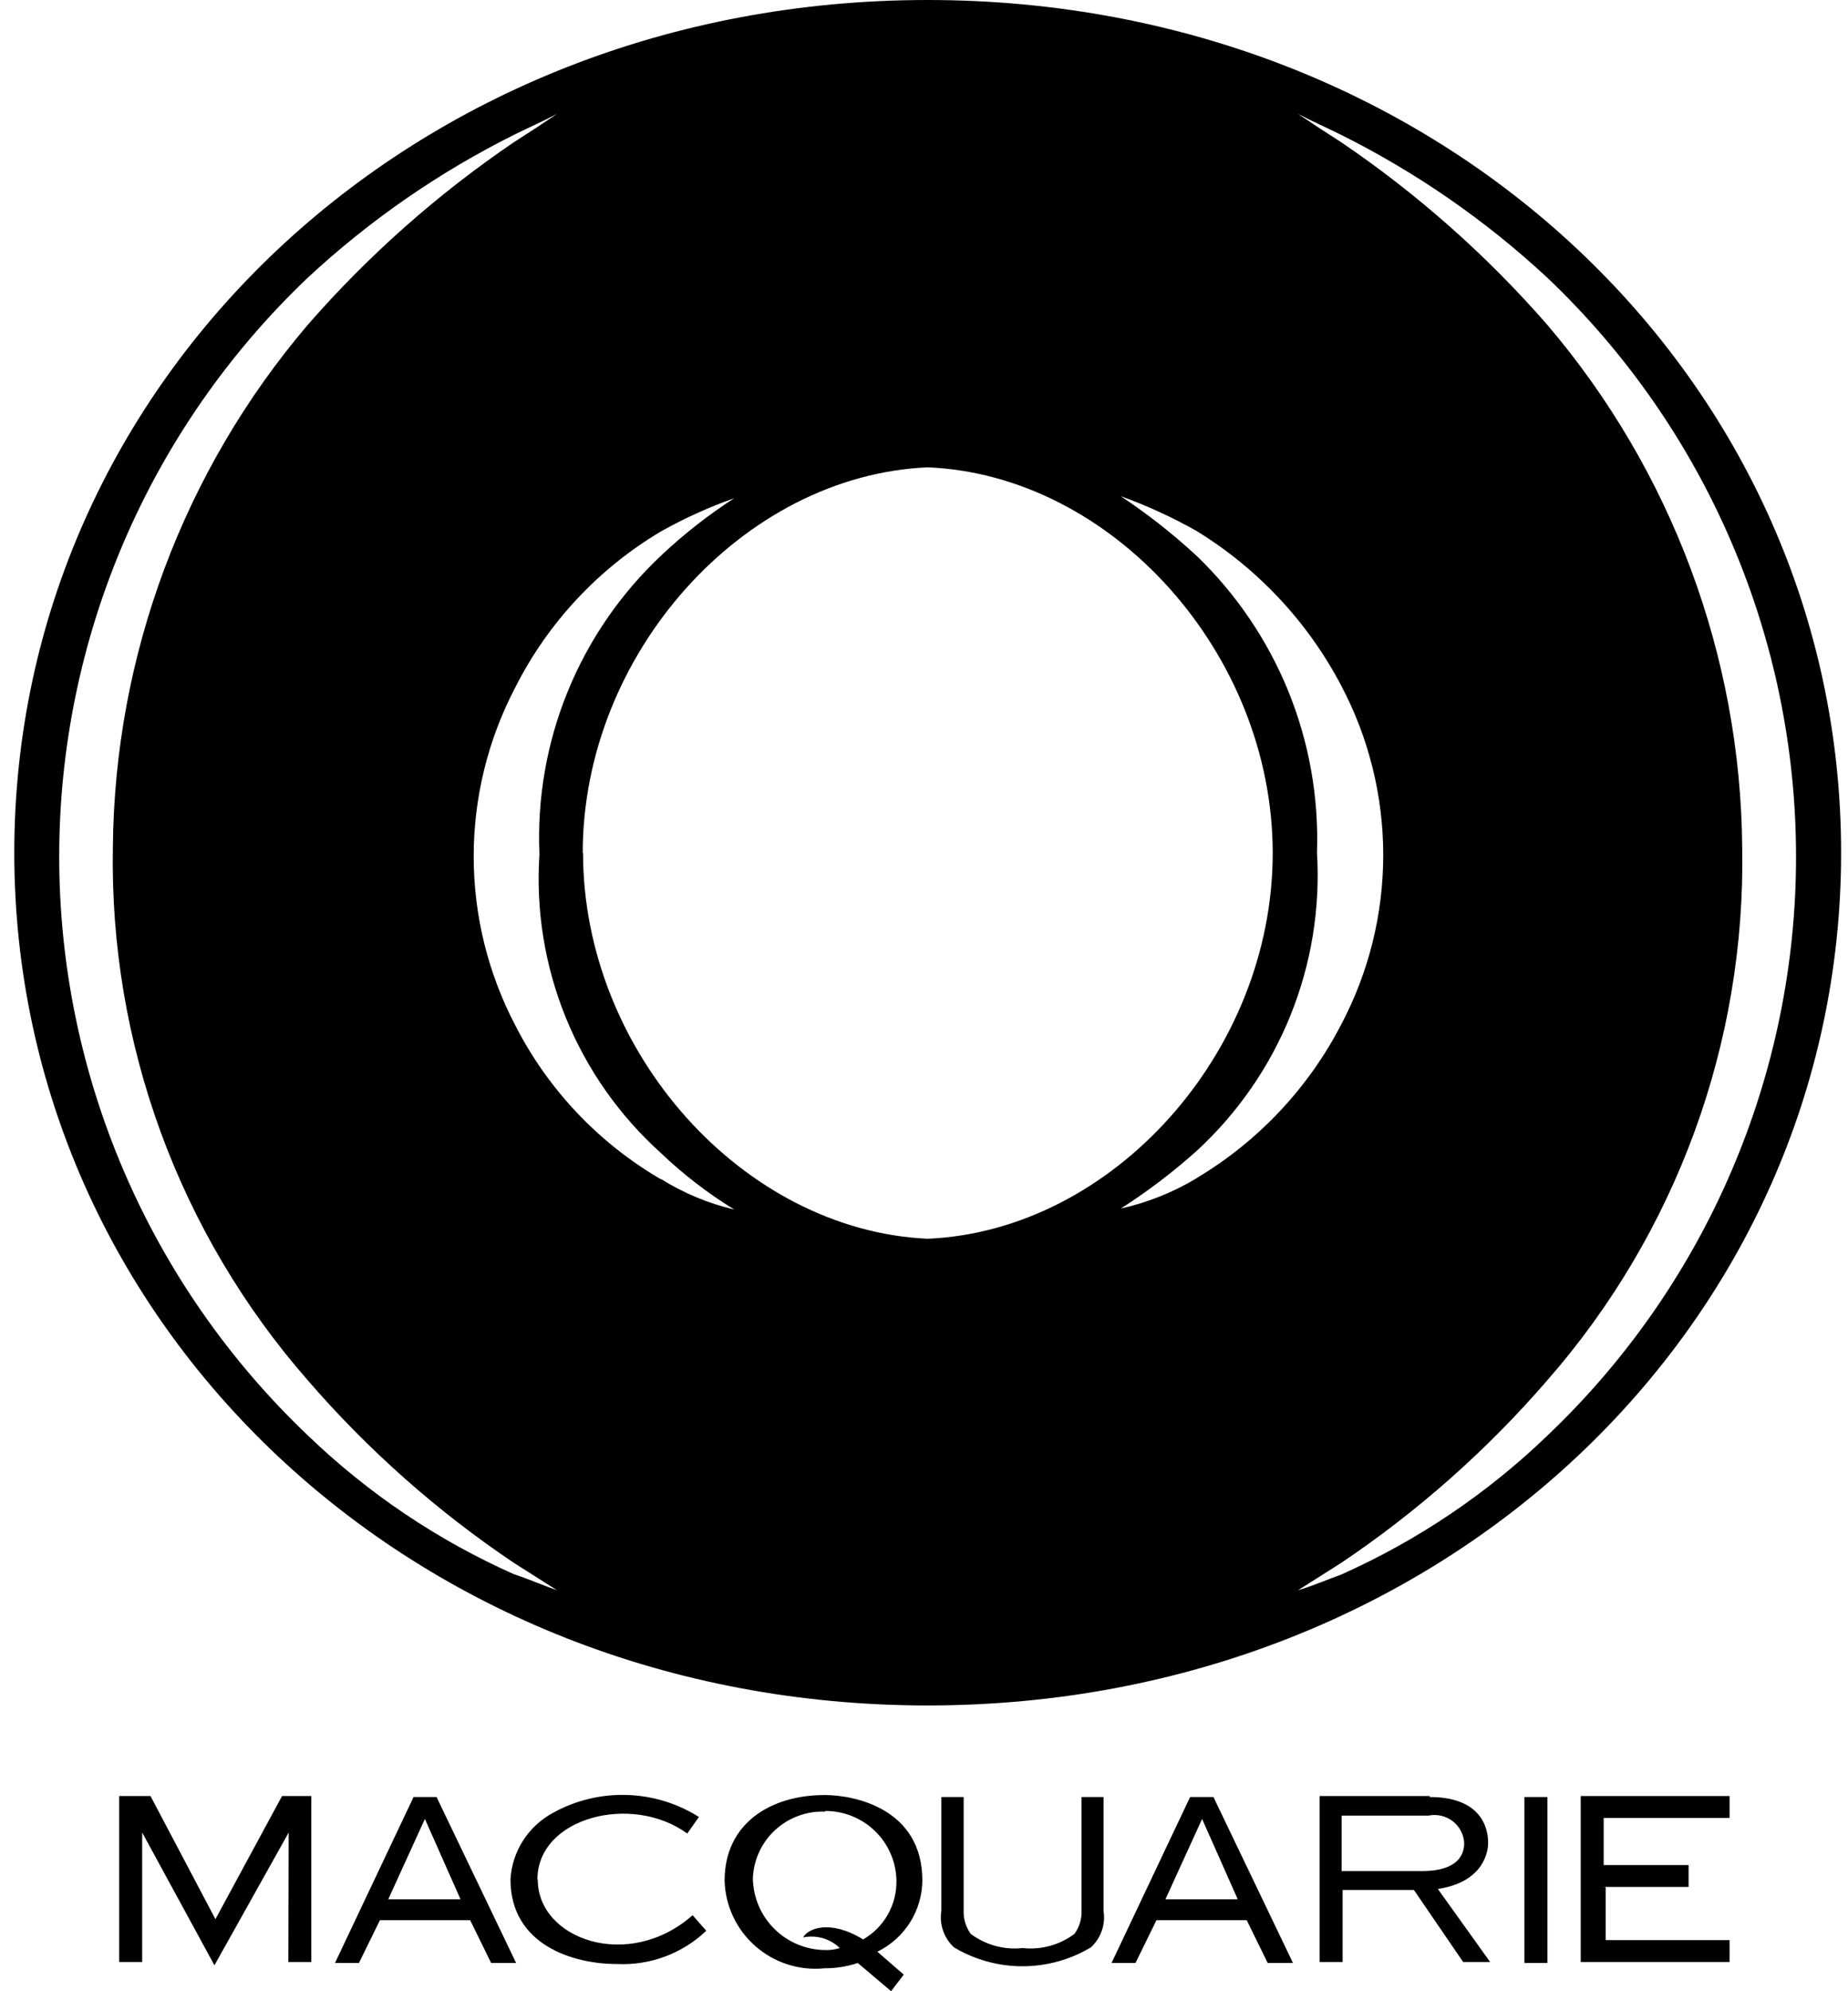
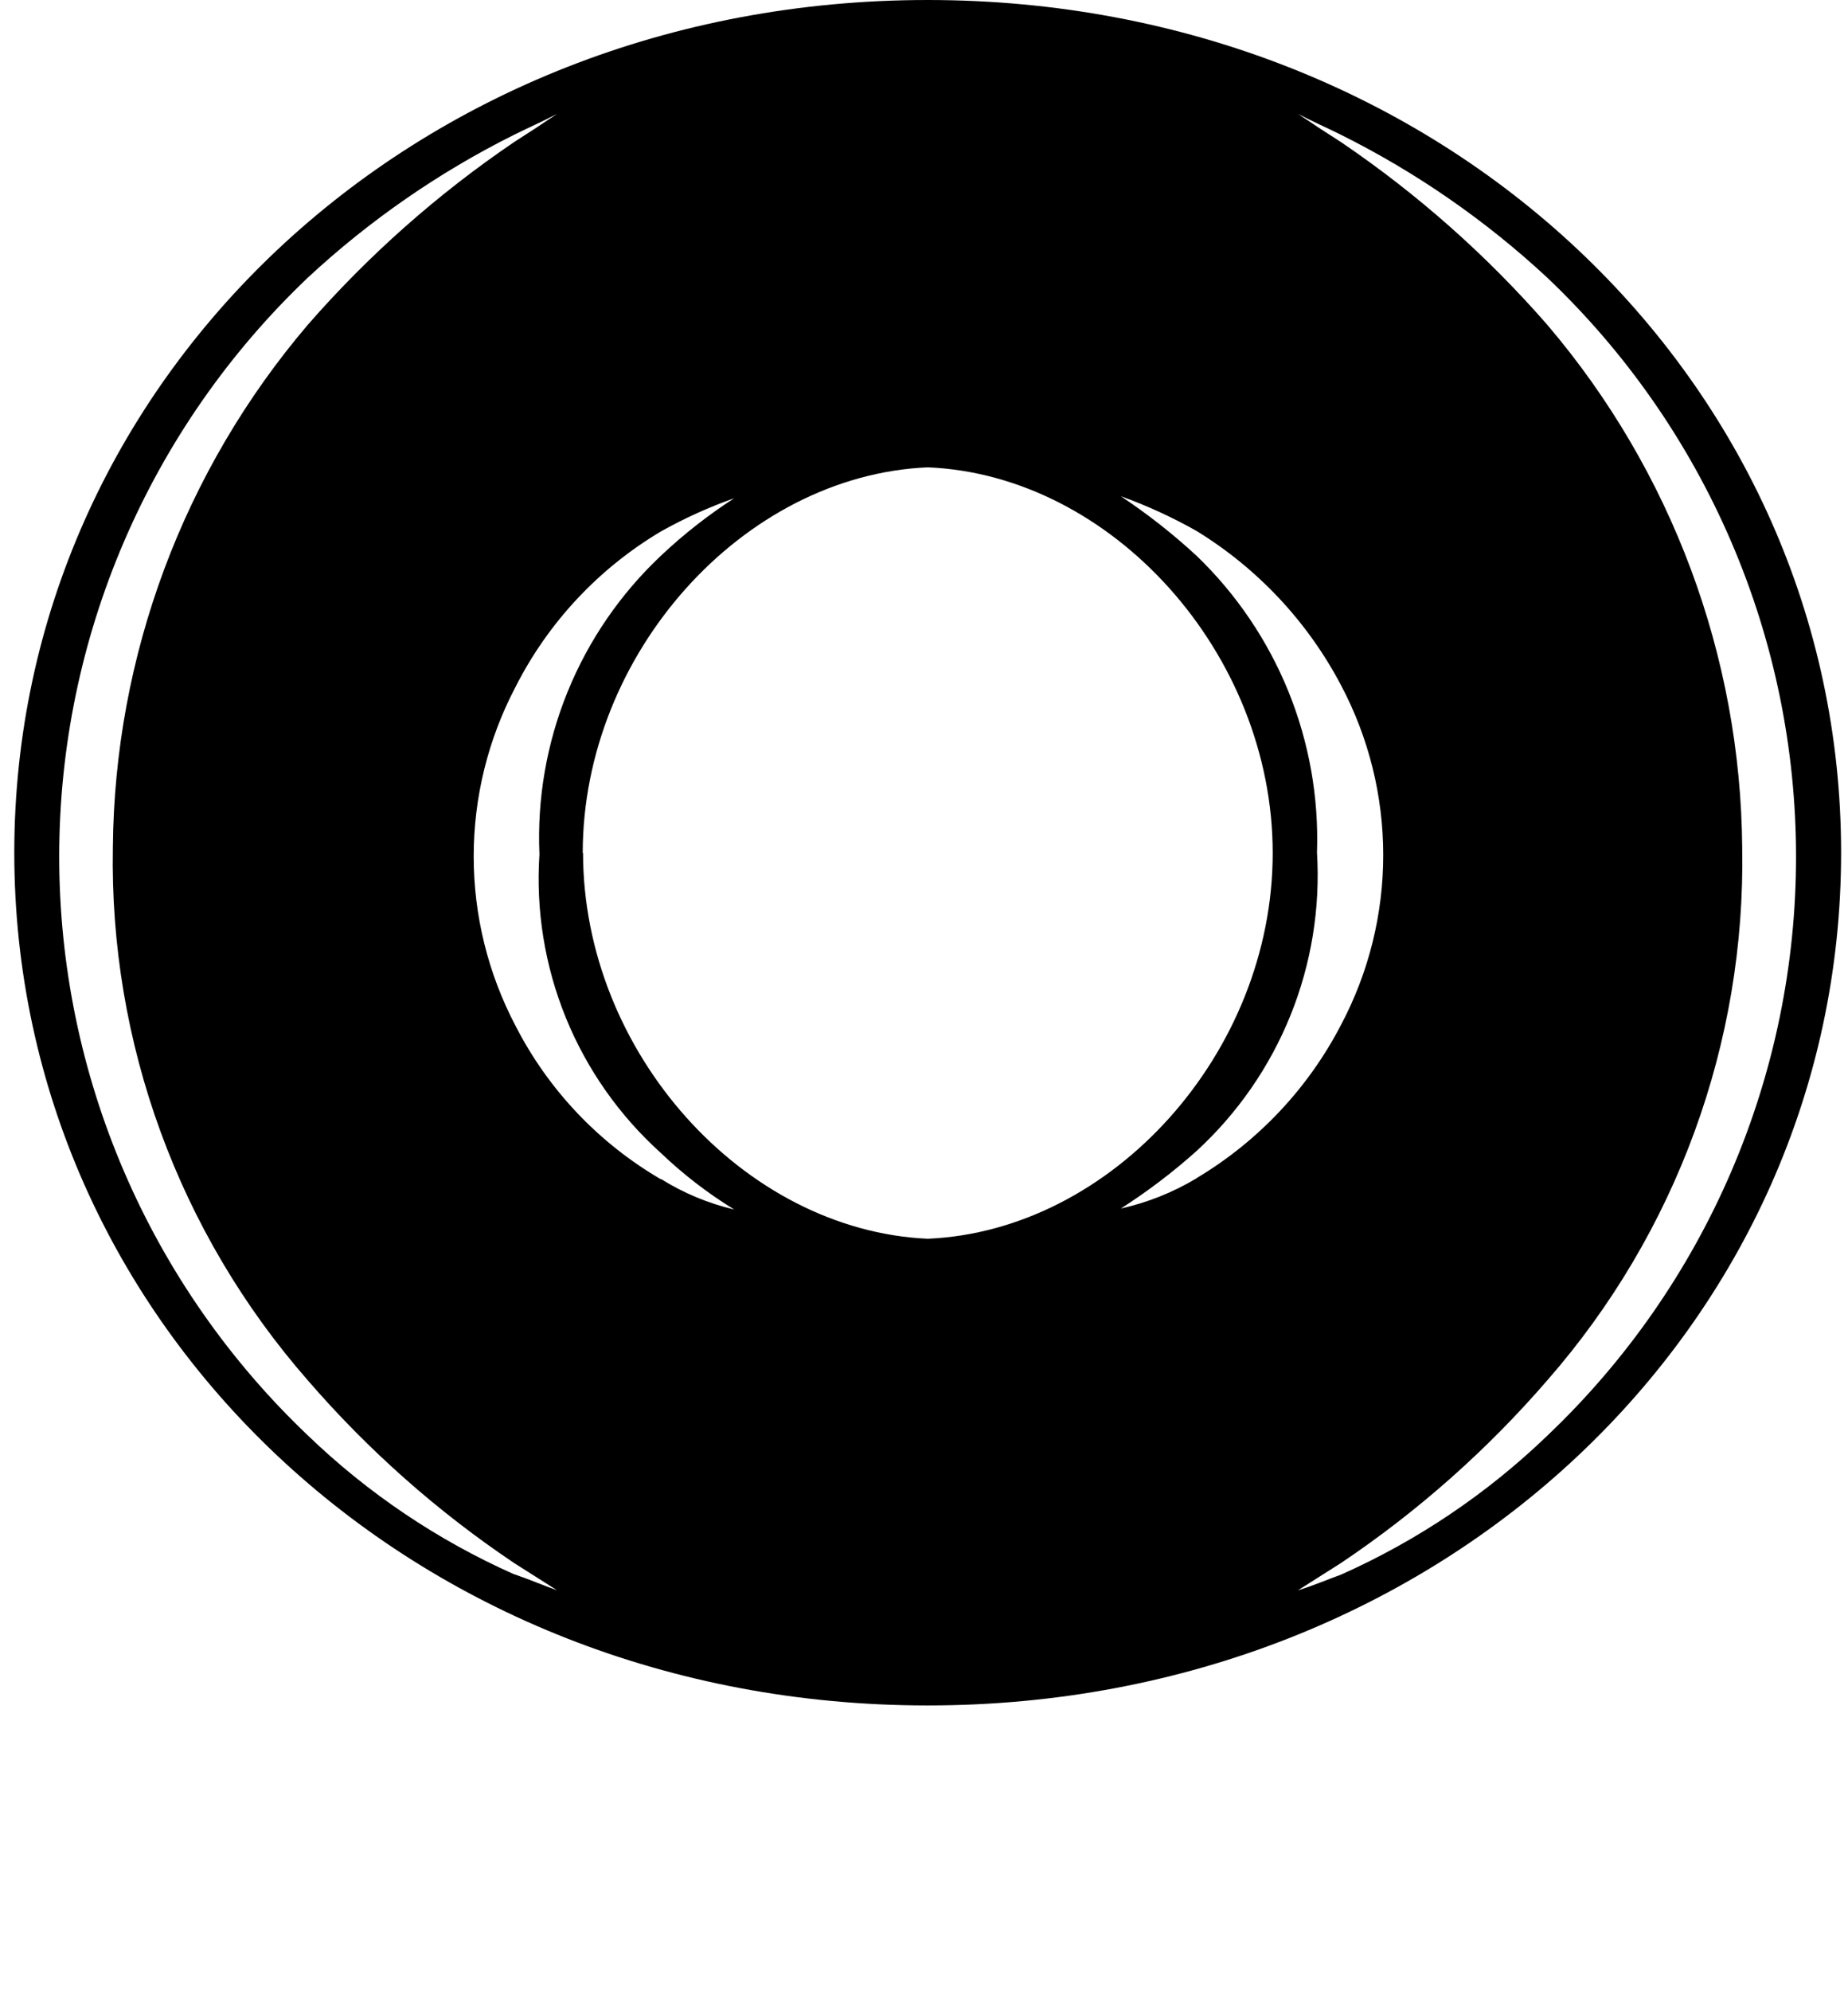
<svg xmlns="http://www.w3.org/2000/svg" width="52" height="56" viewBox="0 0 52 56" fill="none">
-   <path d="M26.104 0C11.581 0 0.402 10.735 0.402 23.981C0.402 37.227 11.571 47.963 26.104 47.963C40.637 47.963 51.806 37.227 51.806 23.981C51.806 10.735 40.628 0 26.104 0ZM14.467 44.275C12.316 43.319 10.35 41.995 8.657 40.364C6.448 38.263 4.689 35.738 3.487 32.94C2.285 30.143 1.666 27.132 1.666 24.089C1.666 21.046 2.285 18.035 3.487 15.237C4.689 12.44 6.448 9.914 8.657 7.813C10.39 6.202 12.347 4.847 14.467 3.79C14.879 3.585 15.291 3.407 15.675 3.202C15.291 3.463 14.879 3.734 14.467 3.995C12.316 5.454 10.364 7.182 8.657 9.139C5.16 13.246 3.221 18.446 3.176 23.832C3.076 29.33 5.03 34.67 8.657 38.815C10.355 40.78 12.309 42.51 14.467 43.958L15.675 44.724C15.301 44.593 14.888 44.415 14.476 44.275H14.467ZM18.599 33.167C16.847 32.147 15.425 30.646 14.504 28.845C13.732 27.376 13.329 25.742 13.329 24.084C13.329 22.426 13.732 20.792 14.504 19.323C15.424 17.506 16.844 15.988 18.599 14.945C19.258 14.576 19.948 14.263 20.66 14.012C19.925 14.486 19.235 15.027 18.599 15.627C17.457 16.701 16.561 18.007 15.971 19.456C15.381 20.906 15.111 22.465 15.179 24.028C15.075 25.595 15.329 27.165 15.921 28.62C16.514 30.075 17.429 31.377 18.599 32.429C19.228 33.029 19.919 33.561 20.66 34.016C19.931 33.844 19.234 33.554 18.599 33.157V33.167ZM16.397 23.991C16.397 18.39 20.904 13.368 26.104 13.143C31.295 13.358 35.812 18.38 35.812 23.991C35.812 29.601 31.305 34.614 26.104 34.838C20.913 34.604 16.406 29.582 16.406 23.981L16.397 23.991ZM33.666 33.139C33.007 33.534 32.289 33.821 31.539 33.988C32.29 33.508 33.001 32.968 33.666 32.373C34.822 31.312 35.726 30.007 36.313 28.554C36.899 27.101 37.154 25.535 37.058 23.972C37.111 22.422 36.836 20.878 36.252 19.44C35.667 18.003 34.786 16.703 33.666 15.627C33.002 15.014 32.291 14.456 31.539 13.956C32.278 14.221 32.992 14.549 33.675 14.936C35.399 15.995 36.804 17.497 37.742 19.286C38.517 20.754 38.922 22.388 38.922 24.047C38.922 25.706 38.517 27.34 37.742 28.808C36.817 30.598 35.408 32.095 33.675 33.13L33.666 33.139ZM43.542 40.373C41.849 42.004 39.883 43.328 37.732 44.285C37.32 44.434 36.908 44.611 36.524 44.724L37.732 43.958C39.891 42.51 41.844 40.78 43.542 38.815C47.169 34.67 49.123 29.33 49.023 23.832C48.978 18.446 47.039 13.246 43.542 9.139C41.836 7.182 39.883 5.453 37.732 3.995C37.32 3.734 36.908 3.463 36.524 3.202C36.908 3.407 37.32 3.585 37.732 3.79C39.852 4.847 41.809 6.202 43.542 7.813C45.752 9.913 47.512 12.438 48.714 15.236C49.917 18.033 50.537 21.044 50.538 24.087C50.539 27.13 49.92 30.141 48.719 32.939C47.518 35.737 45.76 38.263 43.551 40.364L43.542 40.373Z" fill="black" />
-   <path fill-rule="evenodd" clip-rule="evenodd" d="M28.775 54.786C29.296 54.843 29.819 54.699 30.236 54.385C30.376 54.189 30.446 53.952 30.433 53.712V50.538H31.052V53.74C31.082 53.928 31.065 54.119 31.003 54.298C30.941 54.478 30.835 54.639 30.696 54.767C30.114 55.114 29.448 55.298 28.77 55.298C28.092 55.298 27.426 55.114 26.845 54.767C26.705 54.639 26.599 54.478 26.537 54.298C26.475 54.119 26.458 53.928 26.488 53.74V50.538H27.116V53.712C27.104 53.952 27.173 54.189 27.313 54.385C27.731 54.699 28.254 54.843 28.775 54.786ZM40.019 52.62C41.218 52.62 41.199 51.948 41.199 51.827C41.193 51.708 41.16 51.591 41.104 51.486C41.048 51.38 40.969 51.288 40.874 51.215C40.779 51.143 40.669 51.091 40.552 51.065C40.435 51.038 40.314 51.037 40.197 51.061H37.751V52.62H40.019ZM40.225 50.538C41.855 50.538 41.874 51.631 41.874 51.836C41.874 52.041 41.771 52.928 40.459 53.124L41.93 55.178H41.171L39.785 53.152H37.779V55.178H37.133V50.511H40.234L40.225 50.538ZM33.497 50.538H34.144L36.383 55.206H35.671L35.081 54.002H32.541L31.951 55.206H31.277L33.488 50.538H33.497ZM33.825 51.155L34.828 53.414H32.794L33.825 51.155ZM11.637 50.538H12.284L14.523 55.206H13.82L13.23 54.002H10.691L10.1 55.206H9.426L11.637 50.538ZM11.956 51.155L12.958 53.414H10.925L11.956 51.155ZM8.123 51.537L6.034 55.271L4.001 51.537V55.178H3.354V50.511H4.235L6.062 53.974L7.936 50.511H8.76V55.178H8.114L8.123 51.537ZM15.132 52.863C15.132 54.543 17.69 55.449 19.489 53.862L19.873 54.3C19.538 54.62 19.14 54.867 18.705 55.028C18.27 55.188 17.807 55.258 17.343 55.234C16.135 55.234 14.364 54.702 14.364 52.854C14.387 52.467 14.508 52.093 14.716 51.767C14.924 51.44 15.213 51.172 15.554 50.987C16.186 50.635 16.902 50.46 17.626 50.48C18.35 50.5 19.055 50.713 19.667 51.099L19.339 51.565C17.774 50.426 15.123 51.117 15.123 52.854L15.132 52.863ZM42.895 50.538H43.542V55.206H42.895V50.538ZM23.218 50.483C23.996 50.483 25.954 50.837 25.954 52.891C25.949 53.308 25.828 53.715 25.605 54.068C25.382 54.42 25.065 54.704 24.689 54.889L25.43 55.533L25.074 55.999L24.137 55.206C23.834 55.306 23.518 55.356 23.2 55.355C22.85 55.39 22.497 55.353 22.163 55.246C21.828 55.139 21.52 54.964 21.256 54.733C20.992 54.501 20.779 54.219 20.63 53.902C20.481 53.585 20.398 53.241 20.389 52.891C20.389 51.267 21.7 50.483 23.2 50.483H23.218ZM23.218 50.949C22.701 50.929 22.196 51.114 21.814 51.464C21.433 51.814 21.207 52.3 21.185 52.816C21.19 53.352 21.406 53.864 21.786 54.243C22.166 54.622 22.681 54.837 23.218 54.842C23.358 54.846 23.497 54.828 23.631 54.786C23.497 54.656 23.332 54.561 23.153 54.508C22.973 54.456 22.783 54.449 22.6 54.487C22.722 54.245 23.34 53.964 24.287 54.543C24.58 54.375 24.821 54.131 24.986 53.837C25.151 53.542 25.233 53.209 25.224 52.872C25.211 52.351 24.994 51.856 24.619 51.493C24.244 51.13 23.741 50.928 23.218 50.931V50.949ZM45.182 53.078V54.562H48.667V55.178H44.479V50.511H48.667V51.127H45.125V52.452H47.515V53.068H45.125L45.182 53.078Z" fill="black" />
+   <path d="M26.104 0C11.581 0 0.402 10.735 0.402 23.981C0.402 37.227 11.571 47.963 26.104 47.963C40.637 47.963 51.806 37.227 51.806 23.981C51.806 10.735 40.628 0 26.104 0M14.467 44.275C12.316 43.319 10.35 41.995 8.657 40.364C6.448 38.263 4.689 35.738 3.487 32.94C2.285 30.143 1.666 27.132 1.666 24.089C1.666 21.046 2.285 18.035 3.487 15.237C4.689 12.44 6.448 9.914 8.657 7.813C10.39 6.202 12.347 4.847 14.467 3.79C14.879 3.585 15.291 3.407 15.675 3.202C15.291 3.463 14.879 3.734 14.467 3.995C12.316 5.454 10.364 7.182 8.657 9.139C5.16 13.246 3.221 18.446 3.176 23.832C3.076 29.33 5.03 34.67 8.657 38.815C10.355 40.78 12.309 42.51 14.467 43.958L15.675 44.724C15.301 44.593 14.888 44.415 14.476 44.275H14.467ZM18.599 33.167C16.847 32.147 15.425 30.646 14.504 28.845C13.732 27.376 13.329 25.742 13.329 24.084C13.329 22.426 13.732 20.792 14.504 19.323C15.424 17.506 16.844 15.988 18.599 14.945C19.258 14.576 19.948 14.263 20.66 14.012C19.925 14.486 19.235 15.027 18.599 15.627C17.457 16.701 16.561 18.007 15.971 19.456C15.381 20.906 15.111 22.465 15.179 24.028C15.075 25.595 15.329 27.165 15.921 28.62C16.514 30.075 17.429 31.377 18.599 32.429C19.228 33.029 19.919 33.561 20.66 34.016C19.931 33.844 19.234 33.554 18.599 33.157V33.167ZM16.397 23.991C16.397 18.39 20.904 13.368 26.104 13.143C31.295 13.358 35.812 18.38 35.812 23.991C35.812 29.601 31.305 34.614 26.104 34.838C20.913 34.604 16.406 29.582 16.406 23.981L16.397 23.991ZM33.666 33.139C33.007 33.534 32.289 33.821 31.539 33.988C32.29 33.508 33.001 32.968 33.666 32.373C34.822 31.312 35.726 30.007 36.313 28.554C36.899 27.101 37.154 25.535 37.058 23.972C37.111 22.422 36.836 20.878 36.252 19.44C35.667 18.003 34.786 16.703 33.666 15.627C33.002 15.014 32.291 14.456 31.539 13.956C32.278 14.221 32.992 14.549 33.675 14.936C35.399 15.995 36.804 17.497 37.742 19.286C38.517 20.754 38.922 22.388 38.922 24.047C38.922 25.706 38.517 27.34 37.742 28.808C36.817 30.598 35.408 32.095 33.675 33.13L33.666 33.139ZM43.542 40.373C41.849 42.004 39.883 43.328 37.732 44.285C37.32 44.434 36.908 44.611 36.524 44.724L37.732 43.958C39.891 42.51 41.844 40.78 43.542 38.815C47.169 34.67 49.123 29.33 49.023 23.832C48.978 18.446 47.039 13.246 43.542 9.139C41.836 7.182 39.883 5.453 37.732 3.995C37.32 3.734 36.908 3.463 36.524 3.202C36.908 3.407 37.32 3.585 37.732 3.79C39.852 4.847 41.809 6.202 43.542 7.813C45.752 9.913 47.512 12.438 48.714 15.236C49.917 18.033 50.537 21.044 50.538 24.087C50.539 27.13 49.92 30.141 48.719 32.939C47.518 35.737 45.76 38.263 43.551 40.364L43.542 40.373Z" fill="black" />
</svg>